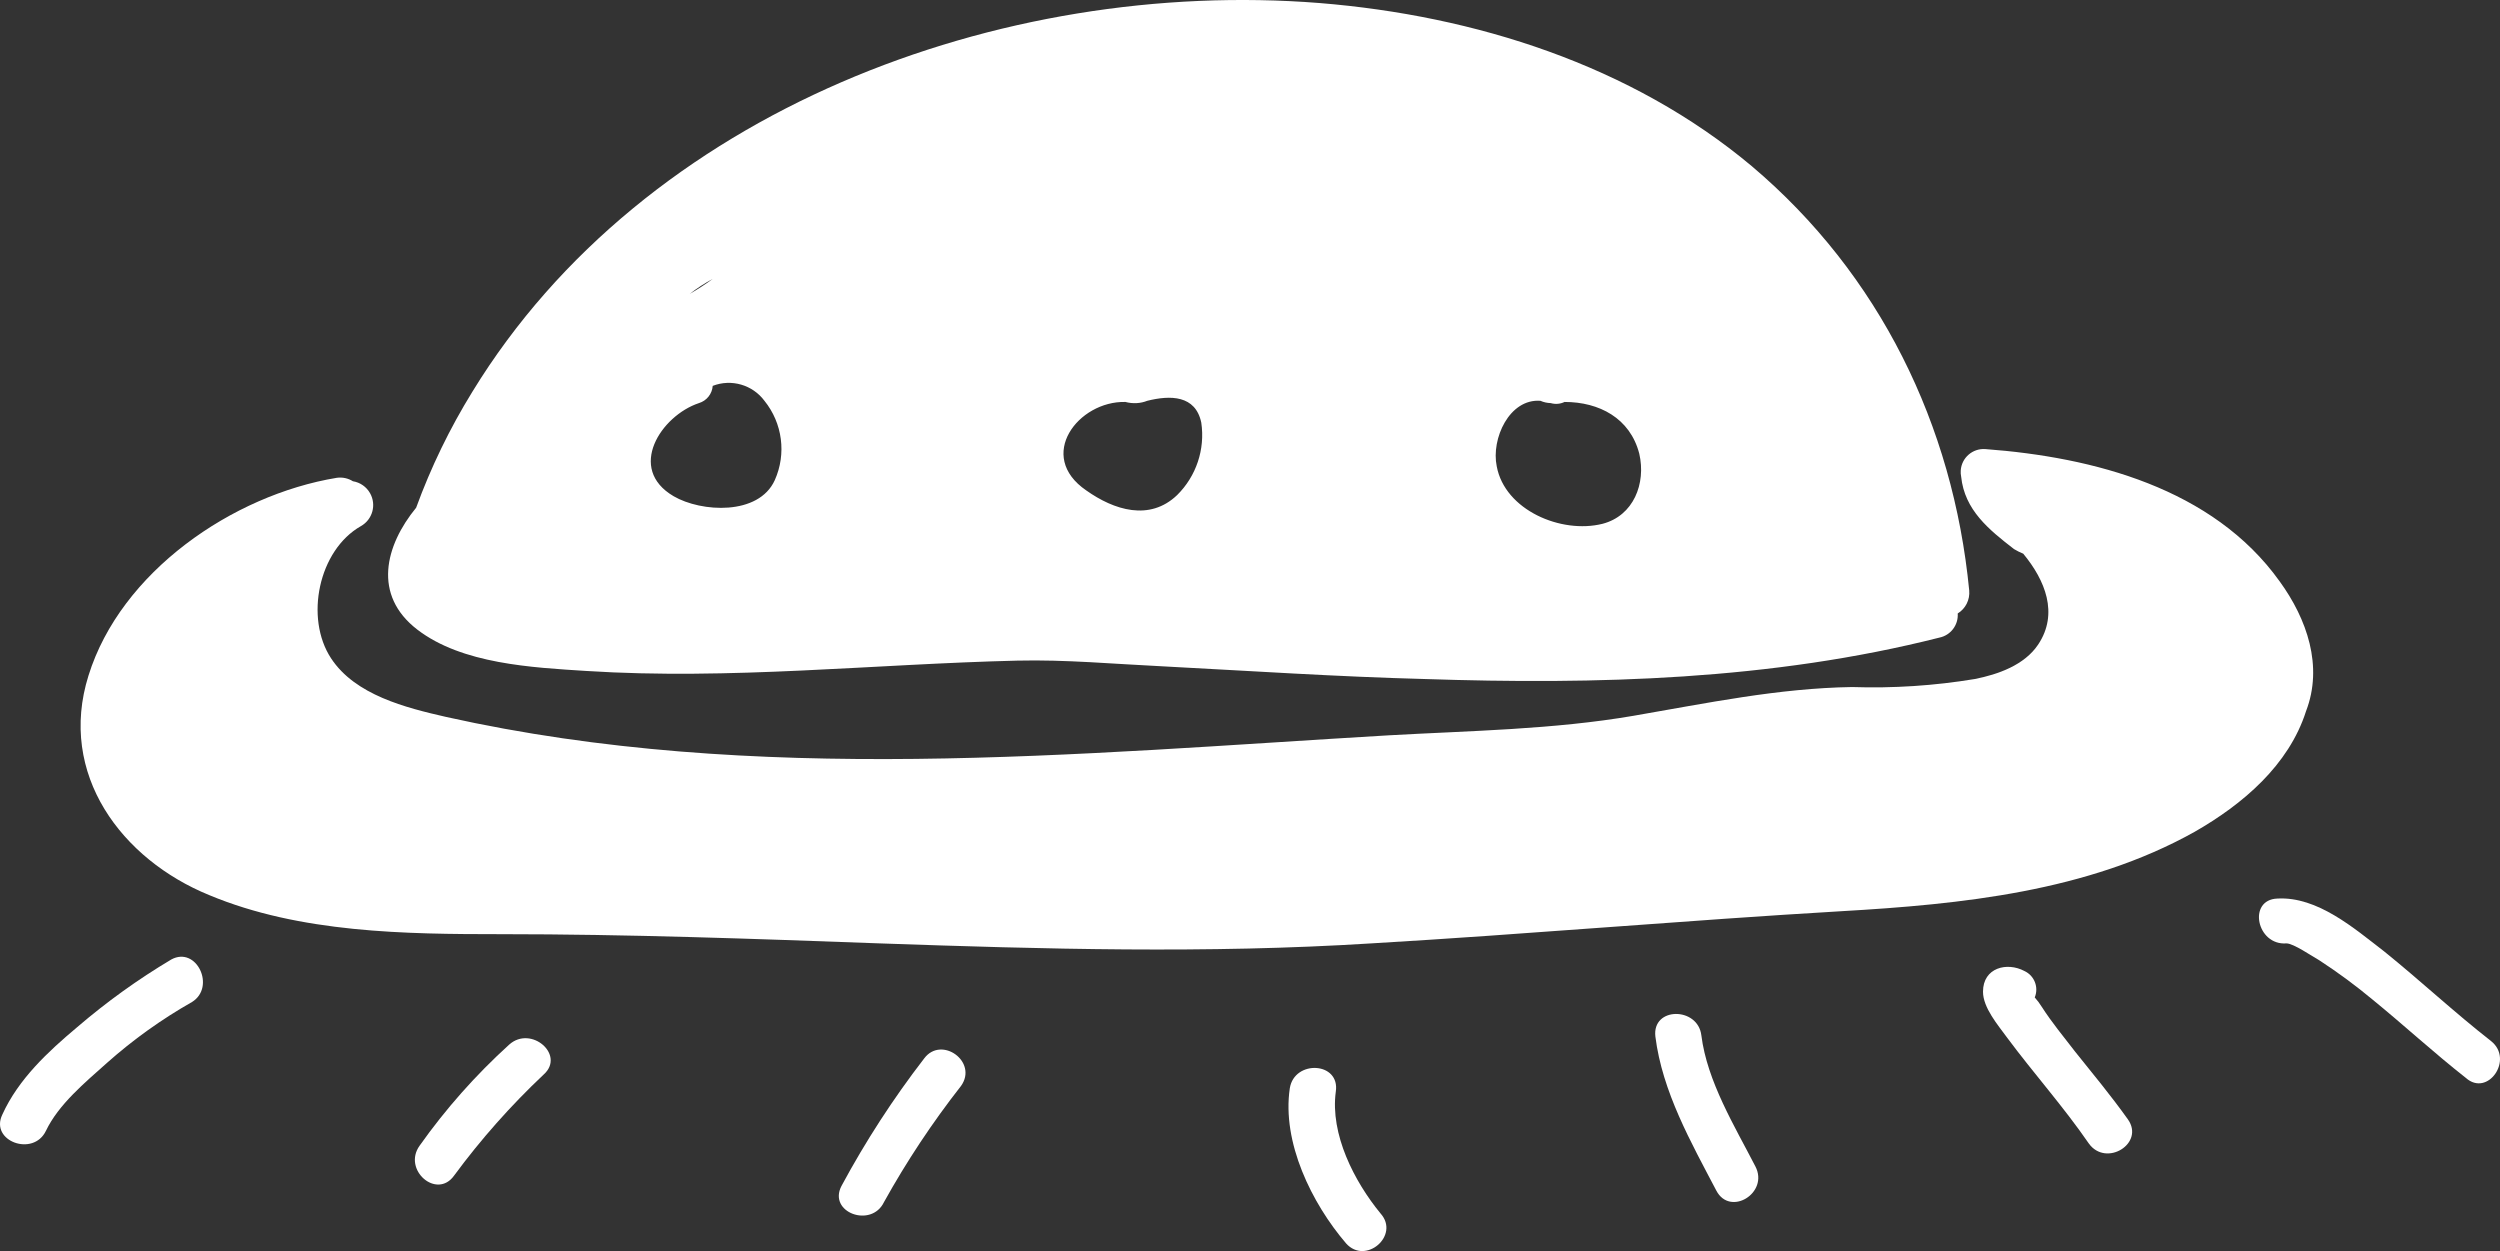
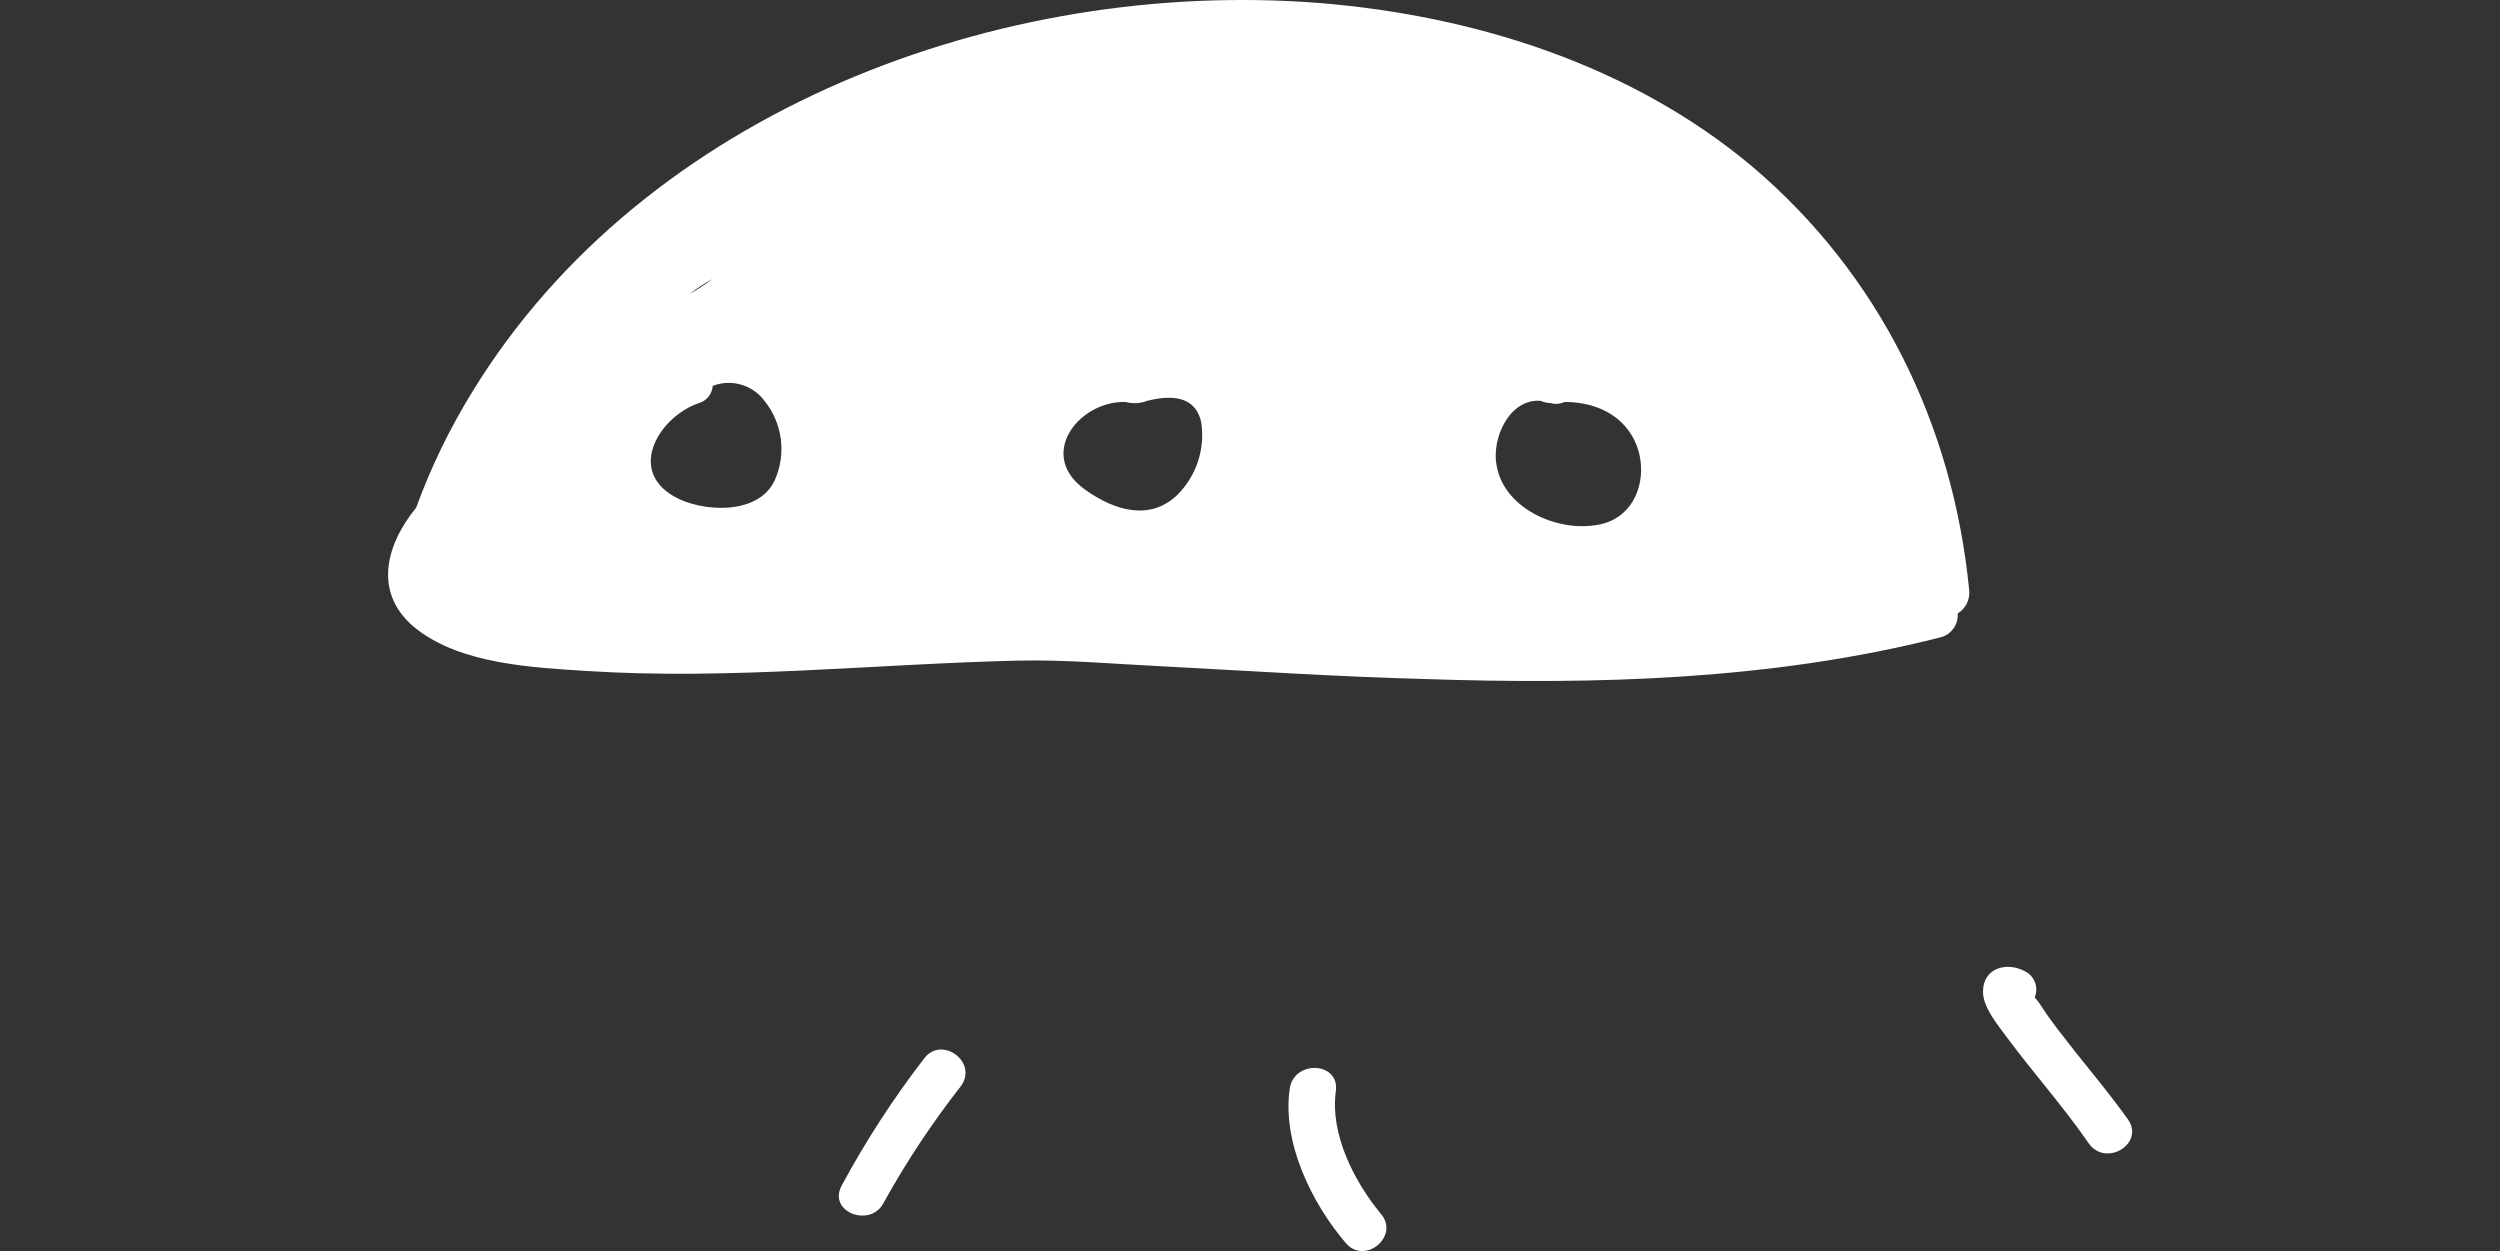
<svg xmlns="http://www.w3.org/2000/svg" version="1.1" id="Ebene_1" x="0px" y="0px" width="217.47px" height="108.828px" viewBox="1.802 0.005 217.47 108.828" enable-background="new 1.802 0.005 217.47 108.828" xml:space="preserve">
  <rect x="1.802" y="0.005" width="217.47" height="108.828" fill="#333333" stroke="none" />
  <title>g14</title>
  <g id="Layer_1">
    <path fill="#FFFFFF" d="M38.1,54.77c3.9,3,10,3.3,14.7,3.6c12.5,0.8,25-0.6,37.5-0.899c4.2-0.101,8.5,0.3,12.7,0.5   c7.6,0.399,15.1,0.899,22.7,1.1c15,0.5,30.199,0.1,44.8-3.6c0.985-0.199,1.67-1.098,1.6-2.101c0.687-0.422,1.074-1.197,1-2   C171.7,36.97,165.3,23.87,154.2,14.47C143.7,5.67,130.1,1.37,116.6,0.27c-27.7-2.2-58.7,9.3-73.7,33.8   c-1.971,3.192-3.612,6.576-4.899,10.1C35.3,47.47,34.2,51.77,38.1,54.77z M61.8,25.57c0.628-0.49,1.297-0.926,2-1.3   C63.156,24.738,62.49,25.173,61.8,25.57z M135.8,34.87c0.284,0.125,0.59,0.192,0.9,0.2c0.398,0.117,0.826,0.081,1.199-0.1   c3,0,5.7,1.399,6.5,4.5c0.601,2.6-0.5,5.399-3.199,6.1c-3.601,0.9-8.5-1.2-9.2-5C131.5,38.17,133.1,34.67,135.8,34.87z M99.7,34.97   c0.325,0.088,0.663,0.121,1,0.1c0.309-0.019,0.612-0.086,0.899-0.2c2-0.5,4.2-0.5,4.7,1.9c0.345,2.314-0.436,4.654-2.1,6.3   c-2.4,2.3-5.5,1.3-7.9-0.4C91.9,39.67,95.6,34.87,99.7,34.97z M60.4,43.17c-4.1-2.399-1.1-7,2.2-8.1   c0.673-0.202,1.15-0.799,1.2-1.5c1.622-0.627,3.462-0.095,4.5,1.3c1.573,1.948,1.921,4.614,0.9,6.9   C67.8,44.87,62.8,44.57,60.4,43.17z" />
-     <path fill="#FFFFFF" d="M200.1,50.57c-5.8-8.1-16.2-10.8-25.6-11.5c-1.103-0.078-2.059,0.752-2.137,1.854   c-0.013,0.183-0.001,0.367,0.036,0.547c0.301,2.899,2.4,4.6,4.601,6.3c0.256,0.153,0.523,0.287,0.8,0.399   c1.9,2.301,3.1,5.2,1.3,7.9c-1.2,1.8-3.5,2.6-5.5,3c-3.535,0.585-7.119,0.819-10.7,0.7c-6.399,0.1-12.6,1.399-19,2.5   c-7,1.2-14.199,1.3-21.3,1.7c-27.2,1.6-55.1,4.399-82-1.601c-3.5-0.8-7.899-1.899-10-5.1c-2.3-3.5-1.1-9.4,2.601-11.5   c1.009-0.572,1.363-1.854,0.791-2.862c-0.314-0.555-0.862-0.937-1.491-1.038c-0.417-0.262-0.913-0.368-1.4-0.3   c-9.1,1.5-18.8,8.2-21.6,17.2c-2.7,8.6,2.899,16,10.5,19.1c7.899,3.3,17.1,3.4,25.399,3.4c11,0,21.9,0.399,32.9,0.8   c14.3,0.5,28.5,0.9,42.8,0c13.601-0.8,27.3-2,40.9-2.8c10.399-0.601,21.399-1.7,30.7-6.9c4.199-2.399,8.199-5.8,9.699-10.5   C203.9,57.97,202.5,53.87,200.1,50.57z" />
-     <path fill="#FFFFFF" d="M46.1,90.87c-2.912,2.641-5.528,5.592-7.8,8.8c-1.5,2.101,1.5,4.7,3,2.601c2.331-3.162,4.941-6.106,7.8-8.8   C51,91.77,48,89.17,46.1,90.87z" />
    <path fill="#FFFFFF" d="M182.3,91.47c-1-1.301-2-2.5-2.9-3.9c-0.175-0.284-0.376-0.552-0.6-0.8c0.367-0.884-0.03-1.9-0.9-2.3   c-1.5-0.801-3.6-0.301-3.6,1.8c0,1.399,1.3,2.899,2.1,4c2.301,3.1,4.9,6,7.101,9.2c1.5,2.1,4.899,0,3.399-2.101   C185.4,95.27,183.9,93.47,182.3,91.47z" />
-     <path fill="#FFFFFF" d="M149.8,90.07c-0.3-2.5-4.3-2.5-4,0.1c0.6,4.801,3.1,9.2,5.3,13.4c1.2,2.3,4.601,0.2,3.4-2.1   C152.7,97.97,150.3,94.07,149.8,90.07z" />
    <path fill="#FFFFFF" d="M82.2,92.07c-2.699,3.498-5.106,7.21-7.2,11.1c-1.2,2.301,2.6,3.7,3.7,1.4   c1.964-3.538,4.204-6.915,6.699-10.1C86.9,92.37,83.7,90.07,82.2,92.07z" />
    <path fill="#FFFFFF" d="M118,94.97c0.399-2.601-3.601-2.801-4-0.301c-0.7,4.7,1.899,10,4.899,13.5c1.7,1.9,4.7-0.699,3-2.6   C119.6,102.77,117.5,98.67,118,94.97z" />
-     <path fill="#FFFFFF" d="M16.7,83.47c-2.898,1.727-5.642,3.701-8.2,5.899C6,91.47,3.4,93.87,2,96.97c-1.101,2.3,2.7,3.699,3.8,1.399   s3.4-4.2,5.3-5.899c2.273-2.022,4.754-3.799,7.4-5.301C20.6,85.87,18.9,82.27,16.7,83.47z" />
-     <path fill="#FFFFFF" d="M218.5,90.57c-3.2-2.5-6.2-5.3-9.3-7.8c-2.601-2-5.801-4.8-9.301-4.601c-2.6,0.101-1.8,4.101,0.801,3.9   c0.6,0,2.199,1.1,2.899,1.5c1.598,1.044,3.134,2.179,4.601,3.4c2.699,2.199,5.3,4.6,8.1,6.8C218.2,95.47,220.5,92.17,218.5,90.57z" />
  </g>
</svg>